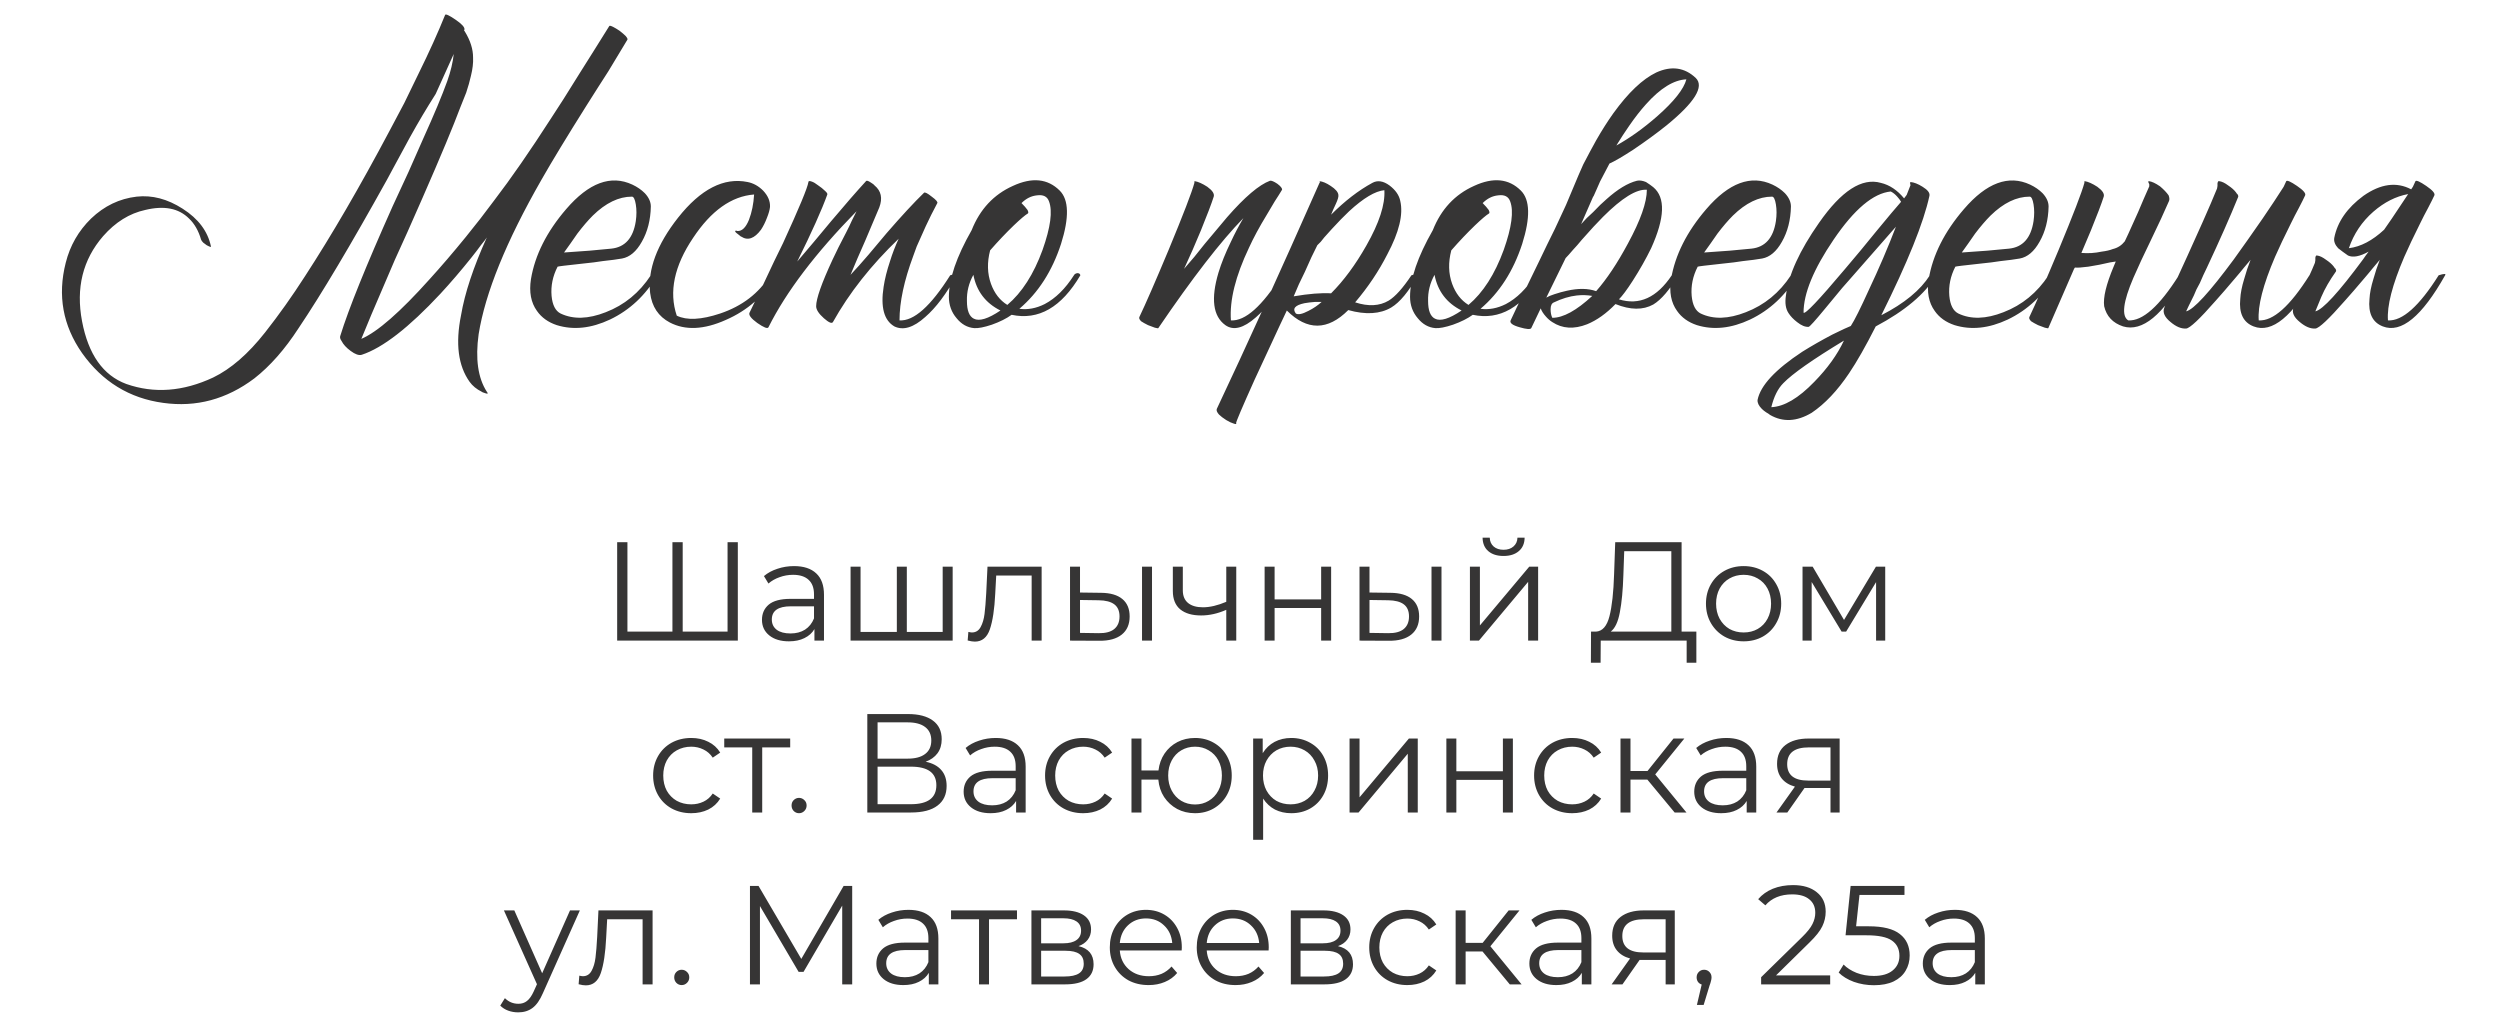
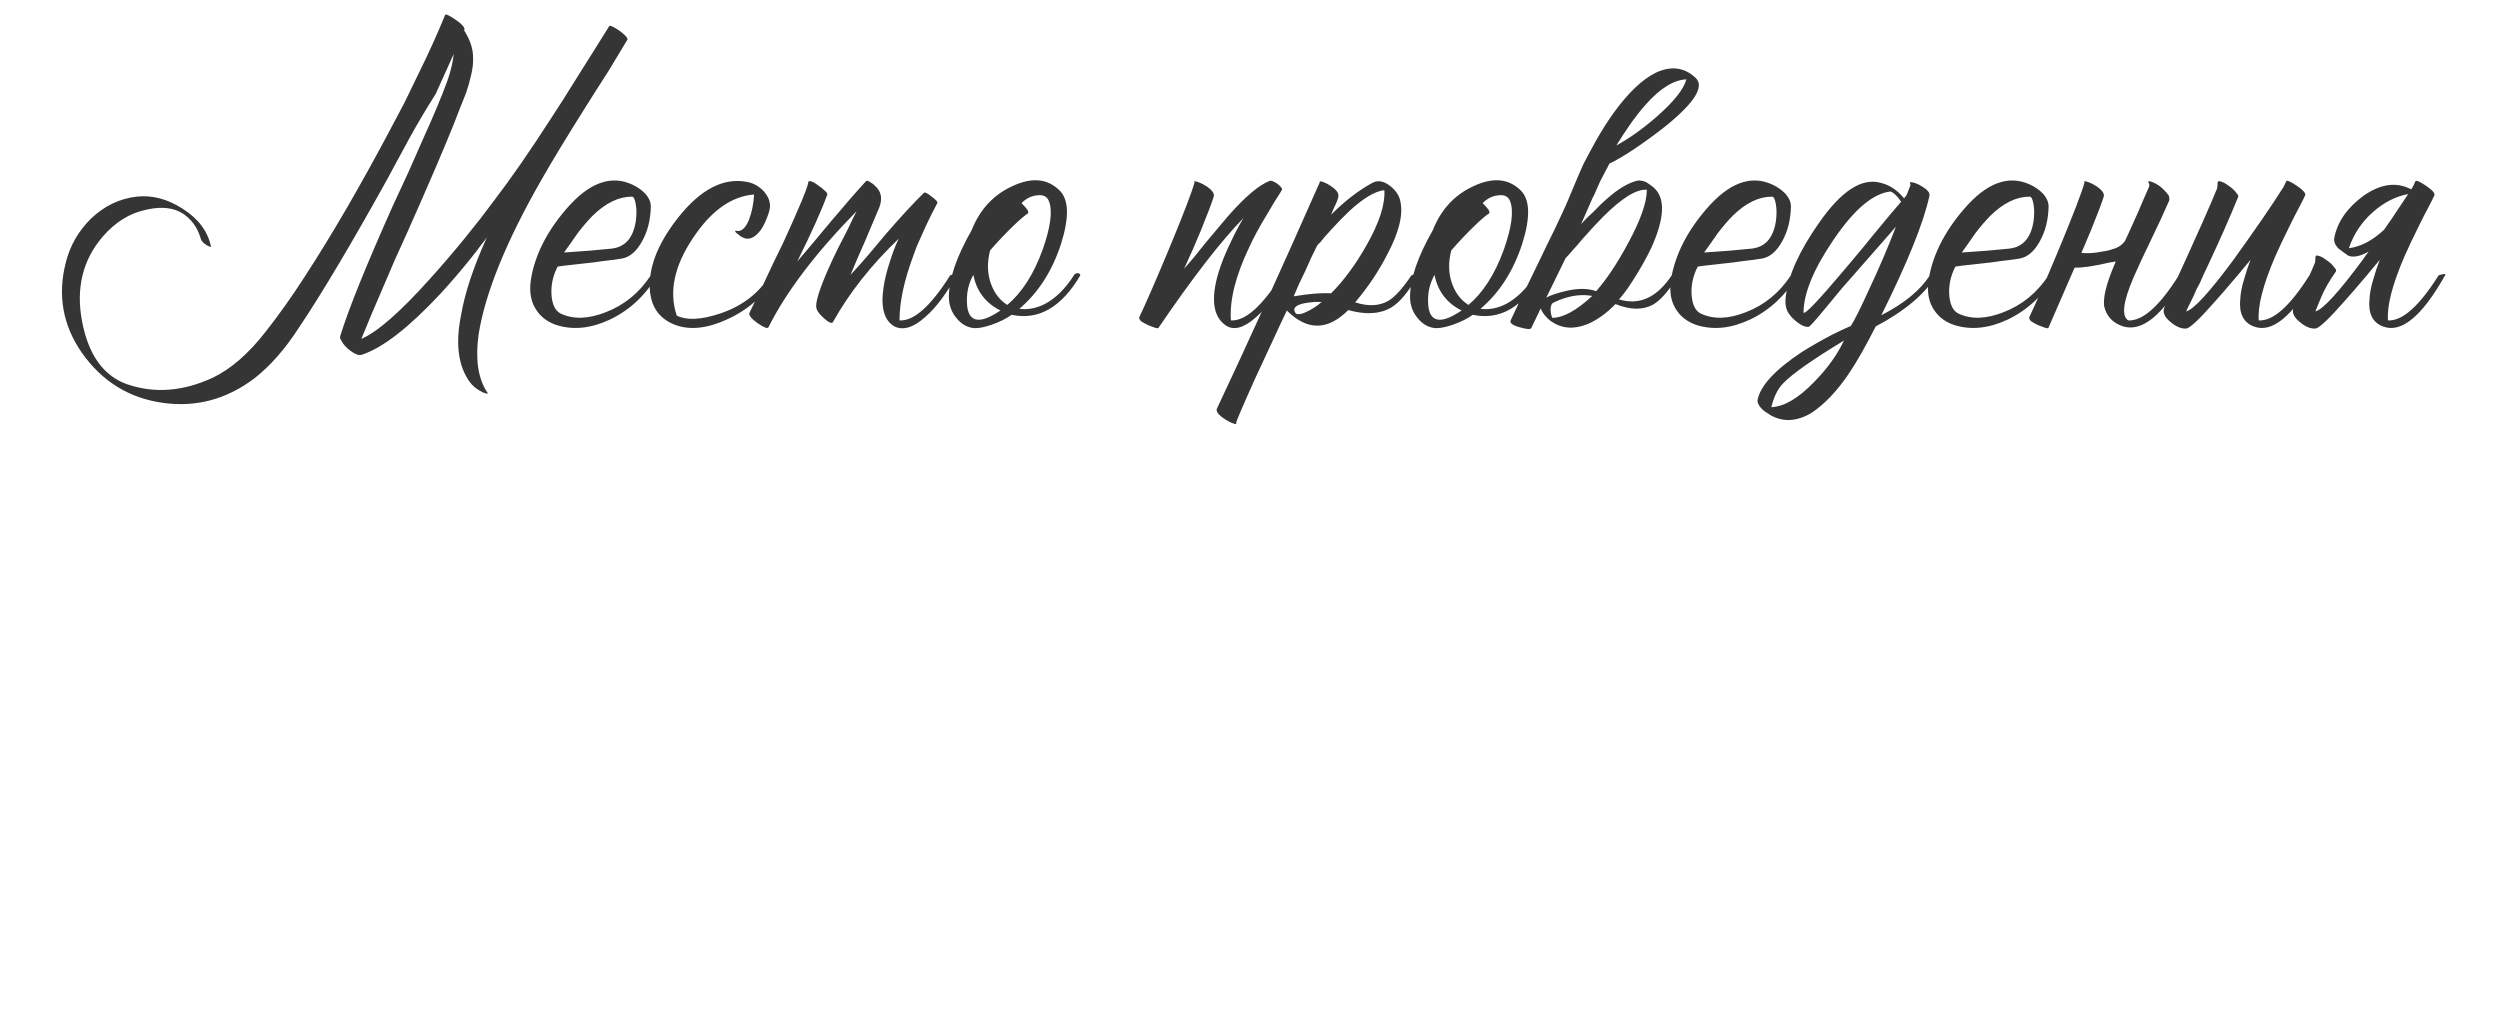
<svg xmlns="http://www.w3.org/2000/svg" width="320" height="131" viewBox="0 0 320 131" fill="none">
  <path d="M59.398 3.885C59.434 3.922 59.471 3.977 59.508 4.05C60.204 5.187 60.553 6.287 60.553 7.35C60.589 8.047 60.498 8.835 60.278 9.715C60.131 10.375 59.929 11.09 59.672 11.86L58.903 13.785L58.133 15.765C56.922 18.808 54.924 23.465 52.138 29.735L50.542 33.255L49.057 36.72C47.958 39.25 47.023 41.468 46.252 43.375C48.306 42.495 51.221 39.947 54.998 35.73C56.464 34.117 58.004 32.32 59.617 30.34C60.901 28.763 62.111 27.205 63.248 25.665C65.411 22.842 67.849 19.322 70.562 15.105C71.442 13.785 72.653 11.878 74.192 9.385L76.062 6.415C76.759 5.278 77.401 4.252 77.987 3.335C78.024 3.262 78.189 3.298 78.483 3.445C78.703 3.555 78.978 3.72 79.308 3.94C79.638 4.197 79.894 4.417 80.078 4.6C80.297 4.857 80.371 5.022 80.297 5.095C79.638 6.195 78.831 7.533 77.877 9.11L76.502 11.255L75.073 13.51C72.579 17.47 70.654 20.642 69.297 23.025C64.787 30.908 62.111 37.49 61.267 42.77C60.828 45.923 61.176 48.38 62.312 50.14C62.496 50.36 62.459 50.433 62.203 50.36L61.873 50.25C61.763 50.213 61.689 50.177 61.653 50.14C60.992 49.81 60.479 49.388 60.112 48.875C58.646 46.822 58.279 43.98 59.013 40.35C59.489 37.527 60.589 34.208 62.312 30.395C62.239 30.505 62.148 30.633 62.038 30.78C61.928 30.927 61.781 31.11 61.597 31.33C61.194 31.88 60.773 32.43 60.333 32.98C59.013 34.63 57.693 36.17 56.373 37.6C52.339 41.927 48.984 44.53 46.307 45.41C45.941 45.52 45.464 45.355 44.877 44.915C44.328 44.512 43.943 44.09 43.722 43.65C43.539 43.393 43.484 43.173 43.557 42.99C44.621 39.543 46.858 34.007 50.267 26.38L52.303 21.98C53.072 20.257 53.696 18.845 54.172 17.745C55.566 14.665 56.593 12.208 57.252 10.375C57.693 9.128 57.968 7.973 58.078 6.91L55.767 12.025C54.667 13.748 53.568 15.6 52.468 17.58L51.038 20.22L50.322 21.54L49.553 22.97C44.932 31.293 41.156 37.637 38.222 42C36.462 44.713 34.574 46.858 32.557 48.435C29.001 51.112 25.114 52.157 20.898 51.57C16.571 50.983 13.106 48.857 10.502 45.19C8.046 41.67 7.349 37.82 8.412 33.64C8.962 31.44 10.044 29.552 11.658 27.975C13.344 26.362 15.287 25.427 17.488 25.17C19.468 24.95 21.429 25.463 23.372 26.71C25.389 27.993 26.599 29.607 27.003 31.55C27.039 31.623 26.966 31.623 26.782 31.55L26.562 31.44L26.453 31.385L26.233 31.22L26.012 31.055C25.866 30.908 25.774 30.78 25.738 30.67C25.407 29.533 24.894 28.635 24.198 27.975C22.878 26.655 21.008 26.288 18.587 26.875C16.571 27.315 14.774 28.433 13.197 30.23C10.594 33.237 9.696 36.867 10.502 41.12C11.309 45.373 13.197 48.05 16.168 49.15C19.724 50.397 23.427 50.122 27.277 48.325C29.551 47.225 31.769 45.3 33.932 42.55C35.693 40.313 37.398 37.912 39.047 35.345C42.458 30.102 46.051 23.923 49.828 16.81L51.752 13.18L53.568 9.44C54.924 6.69 56.061 4.178 56.977 1.905C57.051 1.758 57.491 1.96 58.297 2.51C59.104 3.06 59.489 3.482 59.453 3.775L59.398 3.885ZM71.372 34.135C70.749 35.345 70.492 36.592 70.602 37.875C70.712 39.048 71.097 39.8 71.757 40.13C73.371 40.9 75.296 40.845 77.532 39.965C79.916 39.048 81.841 37.472 83.307 35.235C83.381 35.088 83.527 34.997 83.747 34.96C83.967 34.96 84.096 35.052 84.132 35.235C82.629 37.802 80.612 39.69 78.082 40.9C75.662 42.037 73.389 42.275 71.262 41.615C70.162 41.248 69.319 40.643 68.732 39.8C67.962 38.737 67.706 37.38 67.962 35.73C68.476 32.65 69.979 29.662 72.472 26.765C75.369 23.392 78.192 22.347 80.942 23.63C81.566 23.923 82.097 24.29 82.537 24.73C83.051 25.28 83.307 25.848 83.307 26.435C83.271 28.158 82.886 29.662 82.152 30.945C81.456 32.192 80.612 32.907 79.622 33.09C78.999 33.2 78.174 33.31 77.147 33.42C76.487 33.53 75.607 33.64 74.507 33.75C72.454 33.97 71.409 34.098 71.372 34.135ZM80.887 25.17C79.201 25.17 77.532 25.977 75.882 27.59C75.259 28.213 74.599 28.983 73.902 29.9L73.022 31.165L72.197 32.32C74.544 32.173 76.561 32.008 78.247 31.825C80.007 31.642 81.052 30.468 81.382 28.305C81.492 27.535 81.492 26.82 81.382 26.16C81.272 25.5 81.107 25.17 80.887 25.17ZM86.626 40.405C87.91 41.028 89.761 40.937 92.181 40.13C95.005 39.177 97.131 37.545 98.561 35.235C98.635 35.088 98.781 34.997 99.001 34.96C99.221 34.96 99.35 35.052 99.386 35.235C97.846 37.838 95.683 39.745 92.896 40.955C90.11 42.202 87.726 42.312 85.746 41.285C84.28 40.515 83.436 39.25 83.216 37.49C82.886 34.52 84.078 31.312 86.791 27.865C89.688 24.198 92.658 22.677 95.701 23.3C96.435 23.447 97.095 23.813 97.681 24.4C98.305 25.06 98.598 25.757 98.561 26.49C98.525 26.857 98.396 27.315 98.176 27.865C97.956 28.452 97.7 28.965 97.406 29.405C96.563 30.542 95.72 30.835 94.876 30.285C94.84 30.285 94.785 30.248 94.711 30.175L94.436 29.955C94.18 29.772 94.07 29.643 94.106 29.57C94.143 29.533 94.18 29.515 94.216 29.515L94.381 29.57C94.968 29.607 95.463 29.13 95.866 28.14C96.233 27.187 96.453 26.105 96.526 24.895C93.63 25.115 91.026 26.967 88.716 30.45C86.296 34.043 85.6 37.362 86.626 40.405ZM114.422 31.99C114.605 31.513 114.807 31.037 115.027 30.56C111.507 33.933 108.702 37.49 106.612 41.23C106.465 41.45 106.08 41.285 105.457 40.735C104.797 40.148 104.467 39.635 104.467 39.195C104.467 38.242 105.163 36.262 106.557 33.255C106.997 32.302 107.583 31.128 108.317 29.735L108.702 28.965L109.032 28.25C109.288 27.737 109.49 27.333 109.637 27.04C104.393 32.393 100.635 37.343 98.362 41.89C98.251 42.11 97.775 41.927 96.931 41.34C96.125 40.753 95.795 40.313 95.942 40.02C96.088 39.69 96.345 39.158 96.712 38.425L96.931 37.93L97.207 37.435L97.757 36.28C98.71 34.227 99.535 32.503 100.232 31.11C102.285 26.637 103.367 24.033 103.477 23.3C103.477 23.153 103.623 23.135 103.917 23.245C104.137 23.318 104.412 23.483 104.742 23.74C105.072 23.96 105.347 24.18 105.567 24.4C105.823 24.62 105.933 24.785 105.897 24.895C105.2 26.838 103.917 29.698 102.047 33.475C102.56 32.888 103.275 32.045 104.192 30.945L106.392 28.305C108.152 26.215 109.637 24.51 110.847 23.19C110.92 23.08 111.122 23.135 111.452 23.355C111.562 23.428 111.672 23.502 111.782 23.575L111.892 23.685L111.947 23.74C112.79 24.437 112.992 25.372 112.552 26.545C112.185 27.425 111.58 28.855 110.737 30.835L109.747 33.09C109.38 33.933 109.087 34.63 108.867 35.18C109.527 34.483 110.297 33.622 111.177 32.595L113.487 29.845C115.393 27.645 116.988 25.922 118.272 24.675C118.382 24.565 118.712 24.73 119.262 25.17C119.812 25.573 120.05 25.848 119.977 25.995C119.427 27.022 118.932 28.012 118.492 28.965C118.088 29.845 117.703 30.707 117.337 31.55C117.19 31.953 117.043 32.357 116.897 32.76C115.723 35.913 115.137 38.663 115.137 41.01C116.97 41.12 119.133 39.195 121.627 35.235C122.323 35.015 122.598 35.015 122.452 35.235C121.132 37.618 119.793 39.397 118.437 40.57C116.933 41.927 115.613 42.33 114.477 41.78C113.157 41.01 112.698 39.323 113.102 36.72C113.248 35.73 113.523 34.63 113.927 33.42C114.073 32.943 114.238 32.467 114.422 31.99ZM135.647 24.4C136.821 25.573 136.876 27.847 135.812 31.22C134.676 34.703 132.897 37.472 130.477 39.525C131.541 39.672 132.622 39.47 133.722 38.92C135.116 38.187 136.362 36.958 137.462 35.235C137.536 35.088 137.682 34.997 137.902 34.96C138.122 34.96 138.251 35.052 138.287 35.235C135.867 39.342 132.934 41.028 129.487 40.295C128.827 40.772 127.984 41.193 126.957 41.56C125.967 41.89 125.216 42.037 124.702 42C123.822 41.927 123.071 41.505 122.447 40.735C121.787 39.965 121.457 39.048 121.457 37.985C121.457 35.712 122.429 32.87 124.372 29.46C125.436 26.783 127.196 24.895 129.652 23.795C132.109 22.658 134.107 22.86 135.647 24.4ZM131.577 27.315C131.211 27.535 130.606 28.048 129.762 28.855C128.772 29.808 127.764 30.872 126.737 32.045C126.334 33.585 126.371 35.015 126.847 36.335C127.287 37.545 127.984 38.443 128.937 39.03C130.807 37.453 132.311 35.107 133.447 31.99C134.474 29.093 134.749 27.022 134.272 25.775C134.052 25.152 133.539 24.895 132.732 25.005C131.999 25.078 131.339 25.408 130.752 25.995C131.082 26.325 131.339 26.618 131.522 26.875C131.632 27.095 131.651 27.242 131.577 27.315ZM124.647 40.79C125.344 41.157 126.481 40.808 128.057 39.745C126.151 38.792 124.996 37.27 124.592 35.18C124.006 36.243 123.731 37.362 123.767 38.535C123.767 39.745 124.061 40.497 124.647 40.79ZM163.662 25.005L163.167 25.775C162.763 26.435 162.415 27.022 162.122 27.535C161.205 29.038 160.453 30.432 159.867 31.715C158.143 35.345 157.373 38.443 157.557 41.01C159.39 41.12 161.553 39.195 164.047 35.235C164.743 35.015 165.018 35.015 164.872 35.235C163.515 37.618 162.14 39.415 160.747 40.625C159.17 42.018 157.868 42.348 156.842 41.615C155.265 40.478 154.972 38.242 155.962 34.905C156.328 33.695 156.86 32.375 157.557 30.945C158.033 29.918 158.565 28.91 159.152 27.92C156.255 30.89 152.625 35.583 148.262 42C148.262 42.037 148.115 42.018 147.822 41.945C147.528 41.835 147.235 41.725 146.942 41.615C146.575 41.432 146.282 41.267 146.062 41.12C145.842 40.9 145.768 40.717 145.842 40.57C146.648 38.883 147.895 36.023 149.582 31.99C151.452 27.48 152.552 24.62 152.882 23.41V23.245C152.882 23.208 152.9 23.19 152.937 23.19C153.377 23.263 153.908 23.502 154.532 23.905C155.192 24.382 155.467 24.803 155.357 25.17C155.063 26.087 154.513 27.535 153.707 29.515C153.01 31.202 152.295 32.833 151.562 34.41C151.928 33.97 152.368 33.457 152.882 32.87L154.202 31.22C155.448 29.717 156.402 28.58 157.062 27.81C159.335 25.207 161.168 23.648 162.562 23.135C162.745 23.098 163.057 23.227 163.497 23.52C163.937 23.85 164.138 24.107 164.102 24.29L163.662 25.005ZM179.234 25.72C179.637 27.443 179.087 29.717 177.584 32.54C176.484 34.703 175.109 36.757 173.459 38.7C175.146 39.25 176.576 39.177 177.749 38.48C178.592 37.967 179.564 36.885 180.664 35.235C181.361 35.015 181.636 35.015 181.489 35.235C180.316 37.325 179.179 38.7 178.079 39.36C176.649 40.203 174.816 40.313 172.579 39.69C169.939 42.33 167.317 42.348 164.714 39.745L164.274 40.68L163.779 41.725C163.376 42.605 163.027 43.357 162.734 43.98C161.891 45.813 161.176 47.353 160.589 48.6C158.976 52.193 158.187 54.045 158.224 54.155C158.297 54.302 158.187 54.32 157.894 54.21C157.637 54.137 157.326 53.99 156.959 53.77C156.556 53.513 156.244 53.275 156.024 53.055C155.767 52.762 155.676 52.523 155.749 52.34C159.489 44.42 163.871 34.777 168.894 23.41C168.931 23.373 168.949 23.337 168.949 23.3L168.894 23.19C169.297 23.227 169.774 23.428 170.324 23.795C170.947 24.198 171.277 24.583 171.314 24.95C171.351 25.17 171.241 25.555 170.984 26.105L170.654 26.82L170.379 27.48C172.139 25.72 173.899 24.363 175.659 23.41C176.319 23.043 177.052 23.153 177.859 23.74C178.629 24.327 179.087 24.987 179.234 25.72ZM168.619 31.385C168.142 32.302 167.611 33.438 167.024 34.795L166.254 36.39C165.961 37.05 165.741 37.563 165.594 37.93C167.537 37.6 169.132 37.472 170.379 37.545C171.992 35.932 173.496 33.897 174.889 31.44C176.539 28.543 177.309 26.178 177.199 24.345C176.026 24.455 174.522 25.353 172.689 27.04C172.029 27.663 171.296 28.415 170.489 29.295C170.232 29.588 169.902 29.955 169.499 30.395L169.059 30.945L168.619 31.385ZM165.869 40.13C166.162 40.313 166.694 40.203 167.464 39.8C168.124 39.47 168.692 39.085 169.169 38.645H168.344C167.831 38.682 167.372 38.737 166.969 38.81C165.759 39.067 165.392 39.507 165.869 40.13ZM194.676 24.4C195.849 25.573 195.904 27.847 194.841 31.22C193.704 34.703 191.926 37.472 189.506 39.525C190.569 39.672 191.651 39.47 192.751 38.92C194.144 38.187 195.391 36.958 196.491 35.235C196.564 35.088 196.711 34.997 196.931 34.96C197.151 34.96 197.279 35.052 197.316 35.235C194.896 39.342 191.962 41.028 188.516 40.295C187.856 40.772 187.012 41.193 185.986 41.56C184.996 41.89 184.244 42.037 183.731 42C182.851 41.927 182.099 41.505 181.476 40.735C180.816 39.965 180.486 39.048 180.486 37.985C180.486 35.712 181.457 32.87 183.401 29.46C184.464 26.783 186.224 24.895 188.681 23.795C191.137 22.658 193.136 22.86 194.676 24.4ZM190.606 27.315C190.239 27.535 189.634 28.048 188.791 28.855C187.801 29.808 186.792 30.872 185.766 32.045C185.362 33.585 185.399 35.015 185.876 36.335C186.316 37.545 187.012 38.443 187.966 39.03C189.836 37.453 191.339 35.107 192.476 31.99C193.502 29.093 193.777 27.022 193.301 25.775C193.081 25.152 192.567 24.895 191.761 25.005C191.027 25.078 190.367 25.408 189.781 25.995C190.111 26.325 190.367 26.618 190.551 26.875C190.661 27.095 190.679 27.242 190.606 27.315ZM183.676 40.79C184.372 41.157 185.509 40.808 187.086 39.745C185.179 38.792 184.024 37.27 183.621 35.18C183.034 36.243 182.759 37.362 182.796 38.535C182.796 39.745 183.089 40.497 183.676 40.79ZM203.812 37.875C203.152 37.765 202.492 37.747 201.832 37.82C200.878 37.93 199.907 38.223 198.917 38.7C198.623 38.81 198.477 39.103 198.477 39.58C198.477 40.02 198.55 40.387 198.697 40.68C200.09 40.68 201.795 39.745 203.812 37.875ZM198.367 37.875C198.55 37.802 198.752 37.728 198.972 37.655C199.522 37.472 200.053 37.325 200.567 37.215C202.033 36.885 203.28 36.903 204.307 37.27C205.663 35.73 207.02 33.695 208.377 31.165C209.99 28.195 210.797 25.903 210.797 24.29C209.477 24.18 207.607 25.335 205.187 27.755C204.453 28.488 203.555 29.46 202.492 30.67L201.887 31.385L201.337 31.99C200.933 32.467 200.622 32.815 200.402 33.035L197.927 38.095C198.073 38.022 198.22 37.948 198.367 37.875ZM210.687 13.345C209.99 14.115 209.275 15.032 208.542 16.095C208.028 16.828 207.478 17.672 206.892 18.625C208.615 17.672 210.357 16.425 212.117 14.885C214.28 12.978 215.527 11.402 215.857 10.155C214.243 10.228 212.52 11.292 210.687 13.345ZM203.977 25.115L203.922 25.17C203.262 26.71 202.748 27.883 202.382 28.69L203.097 27.92L203.922 27.15C204.582 26.453 205.15 25.903 205.627 25.5C207.057 24.217 208.358 23.428 209.532 23.135C209.862 23.062 210.247 23.117 210.687 23.3L211.182 23.63L211.622 23.96C213.198 25.28 213.107 27.883 211.347 31.77C210.687 33.127 209.898 34.52 208.982 35.95C208.248 37.087 207.662 37.875 207.222 38.315C209.825 39.122 212.08 38.095 213.987 35.235C214.097 35.052 214.262 34.96 214.482 34.96C214.665 34.96 214.775 35.052 214.812 35.235C213.712 37.105 212.648 38.352 211.622 38.975C210.302 39.708 208.688 39.69 206.782 38.92C205.608 40.13 204.398 40.992 203.152 41.505C201.465 42.165 199.98 42.073 198.697 41.23C198.403 41.047 198.128 40.808 197.872 40.515C197.542 40.148 197.322 39.8 197.212 39.47L196.002 42C195.892 42.183 195.397 42.147 194.517 41.89C193.6 41.633 193.215 41.34 193.362 41.01C193.838 39.983 194.425 38.755 195.122 37.325L196.057 35.4L196.992 33.475C197.725 31.935 198.403 30.542 199.027 29.295C199.43 28.415 199.797 27.627 200.127 26.93L200.457 26.215C201.117 24.638 201.648 23.373 202.052 22.42L202.657 21.045C203.207 19.982 203.757 18.955 204.307 17.965C205.04 16.682 205.773 15.527 206.507 14.5C208.413 11.86 210.247 10.118 212.007 9.275C213.95 8.395 215.637 8.633 217.067 9.99C218.167 11.09 216.92 13.107 213.327 16.04C212.043 17.067 210.613 18.112 209.037 19.175C207.68 20.055 206.672 20.642 206.012 20.935C205.645 21.632 205.242 22.402 204.802 23.245L204.417 24.125L203.977 25.115ZM217.305 34.135C216.682 35.345 216.425 36.592 216.535 37.875C216.645 39.048 217.03 39.8 217.69 40.13C219.303 40.9 221.228 40.845 223.465 39.965C225.848 39.048 227.773 37.472 229.24 35.235C229.313 35.088 229.46 34.997 229.68 34.96C229.9 34.96 230.028 35.052 230.065 35.235C228.562 37.802 226.545 39.69 224.015 40.9C221.595 42.037 219.322 42.275 217.195 41.615C216.095 41.248 215.252 40.643 214.665 39.8C213.895 38.737 213.638 37.38 213.895 35.73C214.408 32.65 215.912 29.662 218.405 26.765C221.302 23.392 224.125 22.347 226.875 23.63C227.498 23.923 228.03 24.29 228.47 24.73C228.983 25.28 229.24 25.848 229.24 26.435C229.203 28.158 228.818 29.662 228.085 30.945C227.388 32.192 226.545 32.907 225.555 33.09C224.932 33.2 224.107 33.31 223.08 33.42C222.42 33.53 221.54 33.64 220.44 33.75C218.387 33.97 217.342 34.098 217.305 34.135ZM226.82 25.17C225.133 25.17 223.465 25.977 221.815 27.59C221.192 28.213 220.532 28.983 219.835 29.9L218.955 31.165L218.13 32.32C220.477 32.173 222.493 32.008 224.18 31.825C225.94 31.642 226.985 30.468 227.315 28.305C227.425 27.535 227.425 26.82 227.315 26.16C227.205 25.5 227.04 25.17 226.82 25.17ZM240.809 40.35C243.742 38.847 245.814 37.142 247.024 35.235C247.097 35.088 247.244 34.997 247.464 34.96C247.684 34.96 247.812 35.052 247.849 35.235C246.419 37.618 243.834 39.8 240.094 41.78C238.811 44.31 237.674 46.308 236.684 47.775C235.181 50.012 233.586 51.698 231.899 52.835C229.992 53.972 228.214 54.063 226.564 53.11L226.344 52.945L226.069 52.78C225.849 52.633 225.666 52.487 225.519 52.34C225.116 51.937 224.932 51.552 224.969 51.185C225.336 49.352 227.242 47.298 230.689 45.025C231.862 44.292 233.146 43.558 234.539 42.825C235.052 42.568 235.547 42.33 236.024 42.11C236.391 41.963 236.684 41.835 236.904 41.725C237.381 40.992 238.151 39.452 239.214 37.105C240.497 34.392 241.652 31.697 242.679 29.02C240.479 31.513 238.517 33.75 236.794 35.73C236.097 36.5 235.456 37.252 234.869 37.985C234.429 38.535 233.989 39.067 233.549 39.58C232.339 41.047 231.661 41.798 231.514 41.835C231.074 41.872 230.579 41.67 230.029 41.23C229.552 40.863 229.186 40.478 228.929 40.075C228.562 39.525 228.452 38.773 228.599 37.82C228.929 35.18 230.341 32.082 232.834 28.525C235.694 24.418 238.334 22.713 240.754 23.41C241.854 23.667 242.844 24.327 243.724 25.39L244.054 24.95L244.549 23.685C244.512 23.612 244.494 23.538 244.494 23.465C244.494 23.355 244.512 23.3 244.549 23.3C244.989 23.337 245.502 23.538 246.089 23.905C246.749 24.308 247.042 24.693 246.969 25.06C246.236 28.47 244.182 33.567 240.809 40.35ZM230.854 40.02C231.037 40.277 232.797 38.425 236.134 34.465C236.684 33.805 237.362 32.998 238.169 32.045L239.159 30.835L240.149 29.625C241.689 27.755 242.752 26.49 243.339 25.83L243.119 25.5L242.844 25.17C242.587 24.877 242.312 24.657 242.019 24.51C239.782 24.73 237.344 26.783 234.704 30.67C232.137 34.447 230.854 37.563 230.854 40.02ZM226.729 52.12C228.379 52.047 230.212 50.965 232.229 48.875C233.916 47.152 235.181 45.392 236.024 43.595C232.027 46.015 229.442 47.83 228.269 49.04C227.572 49.737 227.059 50.763 226.729 52.12ZM250.284 34.135C249.66 35.345 249.404 36.592 249.514 37.875C249.624 39.048 250.009 39.8 250.669 40.13C252.282 40.9 254.207 40.845 256.444 39.965C258.827 39.048 260.752 37.472 262.219 35.235C262.292 35.088 262.439 34.997 262.659 34.96C262.879 34.96 263.007 35.052 263.044 35.235C261.54 37.802 259.524 39.69 256.994 40.9C254.574 42.037 252.3 42.275 250.174 41.615C249.074 41.248 248.23 40.643 247.644 39.8C246.874 38.737 246.617 37.38 246.874 35.73C247.387 32.65 248.89 29.662 251.384 26.765C254.28 23.392 257.104 22.347 259.854 23.63C260.477 23.923 261.009 24.29 261.449 24.73C261.962 25.28 262.219 25.848 262.219 26.435C262.182 28.158 261.797 29.662 261.064 30.945C260.367 32.192 259.524 32.907 258.534 33.09C257.91 33.2 257.085 33.31 256.059 33.42C255.399 33.53 254.519 33.64 253.419 33.75C251.365 33.97 250.32 34.098 250.284 34.135ZM259.799 25.17C258.112 25.17 256.444 25.977 254.794 27.59C254.17 28.213 253.51 28.983 252.814 29.9L251.934 31.165L251.109 32.32C253.455 32.173 255.472 32.008 257.159 31.825C258.919 31.642 259.964 30.468 260.294 28.305C260.404 27.535 260.404 26.82 260.294 26.16C260.184 25.5 260.019 25.17 259.799 25.17ZM271.972 30.89C272.119 30.597 272.266 30.285 272.412 29.955C272.889 28.892 273.311 27.957 273.677 27.15C274.154 26.013 274.631 24.913 275.107 23.85V23.575L274.997 23.355C274.961 23.245 274.979 23.19 275.052 23.19C275.419 23.227 275.896 23.447 276.482 23.85C276.959 24.253 277.326 24.638 277.582 25.005C277.692 25.298 277.711 25.537 277.637 25.72C277.087 27.003 276.281 28.745 275.217 30.945L274.612 32.21L274.062 33.365C273.659 34.245 273.329 34.978 273.072 35.565C271.752 38.645 271.532 40.46 272.412 41.01C274.246 41.12 276.409 39.195 278.902 35.235C279.599 35.015 279.874 35.015 279.727 35.235C276.867 40.332 274.209 42.513 271.752 41.78C270.432 41.34 269.626 40.478 269.332 39.195C269.186 38.095 269.589 36.408 270.542 34.135C270.616 33.952 270.707 33.732 270.817 33.475L270.102 33.585C269.186 33.805 268.251 33.988 267.297 34.135C266.454 34.245 265.886 34.282 265.592 34.245C265.556 34.282 265.519 34.337 265.482 34.41L262.182 42C262.182 42.037 262.036 42.018 261.742 41.945C261.449 41.835 261.156 41.725 260.862 41.615C260.496 41.432 260.202 41.267 259.982 41.12C259.762 40.9 259.689 40.717 259.762 40.57C260.569 38.883 261.816 36.023 263.502 31.99C265.372 27.48 266.472 24.62 266.802 23.41V23.245C266.802 23.208 266.821 23.19 266.857 23.19C267.297 23.263 267.829 23.502 268.452 23.905C269.112 24.382 269.387 24.803 269.277 25.17C268.984 26.087 268.434 27.535 267.627 29.515C267.224 30.468 266.821 31.422 266.417 32.375C267.297 32.448 268.159 32.393 269.002 32.21C269.589 32.137 270.066 32.027 270.432 31.88C271.056 31.733 271.569 31.403 271.972 30.89ZM295.059 25.005C294.876 25.408 294.601 25.958 294.234 26.655L293.739 27.59L293.244 28.58C292.401 30.267 291.722 31.697 291.209 32.87C289.669 36.463 288.972 39.177 289.119 41.01C290.952 41.12 293.116 39.195 295.609 35.235C296.306 35.015 296.581 35.015 296.434 35.235C293.464 40.515 290.806 42.697 288.459 41.78C287.139 41.267 286.571 40.093 286.754 38.26C286.791 37.527 286.956 36.683 287.249 35.73L287.634 34.465L288.074 33.255C287.854 33.512 287.561 33.86 287.194 34.3L286.699 34.905L286.094 35.62C285.104 36.793 284.279 37.747 283.619 38.48C281.566 40.827 280.301 42.018 279.824 42.055C279.201 42.092 278.541 41.817 277.844 41.23C277.074 40.607 276.799 40.002 277.019 39.415C277.312 38.608 278.302 36.39 279.989 32.76C280.832 30.89 281.492 29.423 281.969 28.36C282.702 26.71 283.307 25.298 283.784 24.125L283.839 23.795V23.465C283.876 23.245 283.949 23.153 284.059 23.19C284.389 23.227 284.774 23.41 285.214 23.74C285.654 24.033 285.984 24.327 286.204 24.62L286.314 24.785L286.424 24.895C286.497 25.005 286.516 25.115 286.479 25.225C285.452 27.755 284.114 30.78 282.464 34.3C282.171 34.887 281.877 35.528 281.584 36.225L281.144 37.05L280.814 37.82C280.264 38.92 279.934 39.598 279.824 39.855C280.777 39.635 282.812 37.417 285.929 33.2C287.066 31.623 288.294 29.882 289.614 27.975C290.641 26.472 291.539 25.115 292.309 23.905L292.639 23.19C292.749 23.043 293.207 23.245 294.014 23.795C294.821 24.345 295.169 24.748 295.059 25.005ZM308.63 24.235C308.703 24.125 308.776 24.015 308.85 23.905L309.18 23.19C309.29 23.043 309.748 23.245 310.555 23.795C311.361 24.345 311.71 24.748 311.6 25.005C311.416 25.408 311.141 25.958 310.775 26.655L310.28 27.59L309.785 28.58C308.941 30.267 308.263 31.697 307.75 32.87C306.21 36.463 305.513 39.177 305.66 41.01C307.493 41.12 309.656 39.195 312.15 35.235C312.846 35.015 313.121 35.015 312.975 35.235C310.005 40.515 307.346 42.697 305 41.78C303.68 41.267 303.111 40.093 303.295 38.26C303.331 37.527 303.496 36.683 303.79 35.73L304.175 34.465L304.615 33.255C304.395 33.512 304.101 33.86 303.735 34.3L303.24 34.905L302.635 35.62C301.645 36.793 300.82 37.747 300.16 38.48C298.106 40.827 296.841 42.018 296.365 42.055C295.741 42.092 295.081 41.817 294.385 41.23C293.615 40.607 293.34 40.002 293.56 39.415C293.853 38.608 294.275 37.747 294.825 36.83C295.338 35.877 295.833 34.813 296.31 33.64L296.365 33.31V32.98C296.401 32.76 296.475 32.668 296.585 32.705C296.915 32.742 297.3 32.925 297.74 33.255C298.18 33.548 298.51 33.842 298.73 34.135L298.84 34.3L298.95 34.41C299.023 34.52 299.041 34.63 299.005 34.74C298.198 35.877 297.575 36.958 297.135 37.985C296.731 38.975 296.475 39.598 296.365 39.855C297.318 39.635 299.353 37.417 302.47 33.2C302.69 32.87 302.928 32.54 303.185 32.21C302.048 32.833 301.168 32.998 300.545 32.705C300.068 32.375 299.646 32.063 299.28 31.77C298.876 31.33 298.711 30.89 298.785 30.45C299.188 28.397 300.435 26.6 302.525 25.06C304.725 23.52 306.76 23.245 308.63 24.235ZM305.165 29.405C305.495 28.928 305.825 28.452 306.155 27.975C306.925 26.838 307.621 25.793 308.245 24.84C306.668 25.133 305.183 25.885 303.79 27.095C302.323 28.378 301.278 29.937 300.655 31.77C302.158 31.587 303.661 30.798 305.165 29.405Z" fill="#363535" />
-   <path d="M94.441 69.4V82H78.997V69.4H80.311V80.848H86.071V69.4H87.385V80.848H93.127V69.4H94.441ZM101.637 72.46C102.873 72.46 103.821 72.772 104.481 73.396C105.141 74.008 105.471 74.92 105.471 76.132V82H104.247V80.524C103.959 81.016 103.533 81.4 102.969 81.676C102.417 81.952 101.757 82.09 100.989 82.09C99.933 82.09 99.093 81.838 98.469 81.334C97.844 80.83 97.532 80.164 97.532 79.336C97.532 78.532 97.82 77.884 98.397 77.392C98.984 76.9 99.915 76.654 101.187 76.654H104.193V76.078C104.193 75.262 103.965 74.644 103.509 74.224C103.053 73.792 102.387 73.576 101.511 73.576C100.911 73.576 100.335 73.678 99.782 73.882C99.231 74.074 98.757 74.344 98.361 74.692L97.784 73.738C98.264 73.33 98.841 73.018 99.513 72.802C100.185 72.574 100.893 72.46 101.637 72.46ZM101.187 81.082C101.907 81.082 102.525 80.92 103.041 80.596C103.557 80.26 103.941 79.78 104.193 79.156V77.608H101.223C99.603 77.608 98.793 78.172 98.793 79.3C98.793 79.852 99.002 80.29 99.422 80.614C99.843 80.926 100.431 81.082 101.187 81.082ZM121.941 72.532V82H108.873V72.532H110.151V80.884H114.795V72.532H116.073V80.884H120.663V72.532H121.941ZM133.329 72.532V82H132.051V73.666H127.515L127.389 76.006C127.293 77.974 127.065 79.486 126.705 80.542C126.345 81.598 125.703 82.126 124.779 82.126C124.527 82.126 124.221 82.078 123.861 81.982L123.951 80.884C124.167 80.932 124.317 80.956 124.401 80.956C124.893 80.956 125.265 80.728 125.517 80.272C125.769 79.816 125.937 79.252 126.021 78.58C126.105 77.908 126.177 77.02 126.237 75.916L126.399 72.532H133.329ZM140.941 75.88C142.129 75.892 143.035 76.156 143.659 76.672C144.283 77.188 144.595 77.932 144.595 78.904C144.595 79.912 144.259 80.686 143.587 81.226C142.915 81.766 141.955 82.03 140.707 82.018L136.963 82V72.532H138.241V75.844L140.941 75.88ZM146.179 72.532H147.457V82H146.179V72.532ZM140.635 81.046C141.511 81.058 142.171 80.884 142.615 80.524C143.071 80.152 143.299 79.612 143.299 78.904C143.299 78.208 143.077 77.692 142.633 77.356C142.189 77.02 141.523 76.846 140.635 76.834L138.241 76.798V81.01L140.635 81.046ZM158.241 72.532V82H156.963V78.058C155.871 78.538 154.797 78.778 153.741 78.778C152.601 78.778 151.713 78.52 151.077 78.004C150.441 77.476 150.123 76.69 150.123 75.646V72.532H151.401V75.574C151.401 76.282 151.629 76.822 152.085 77.194C152.541 77.554 153.171 77.734 153.975 77.734C154.863 77.734 155.859 77.5 156.963 77.032V72.532H158.241ZM161.871 72.532H163.149V76.726H169.107V72.532H170.385V82H169.107V77.824H163.149V82H161.871V72.532ZM177.995 75.88C179.183 75.892 180.089 76.156 180.713 76.672C181.337 77.188 181.649 77.932 181.649 78.904C181.649 79.912 181.313 80.686 180.641 81.226C179.969 81.766 179.009 82.03 177.761 82.018L174.017 82V72.532H175.295V75.844L177.995 75.88ZM183.233 72.532H184.511V82H183.233V72.532ZM177.689 81.046C178.565 81.058 179.225 80.884 179.669 80.524C180.125 80.152 180.353 79.612 180.353 78.904C180.353 78.208 180.131 77.692 179.687 77.356C179.243 77.02 178.577 76.846 177.689 76.834L175.295 76.798V81.01L177.689 81.046ZM188.15 72.532H189.428V80.056L195.746 72.532H196.88V82H195.602V74.476L189.302 82H188.15V72.532ZM192.452 71.164C191.636 71.164 190.988 70.96 190.508 70.552C190.028 70.144 189.782 69.568 189.77 68.824H190.688C190.7 69.292 190.868 69.67 191.192 69.958C191.516 70.234 191.936 70.372 192.452 70.372C192.968 70.372 193.388 70.234 193.712 69.958C194.048 69.67 194.222 69.292 194.234 68.824H195.152C195.14 69.568 194.888 70.144 194.396 70.552C193.916 70.96 193.268 71.164 192.452 71.164ZM217.134 80.848V84.826H215.892V82H204.894L204.876 84.826H203.634L203.652 80.848H204.282C205.11 80.8 205.686 80.146 206.01 78.886C206.334 77.614 206.532 75.814 206.604 73.486L206.748 69.4H215.244V80.848H217.134ZM207.792 73.612C207.732 75.532 207.582 77.116 207.342 78.364C207.114 79.6 206.724 80.428 206.172 80.848H213.93V70.552H207.9L207.792 73.612ZM223.187 82.09C222.275 82.09 221.453 81.886 220.721 81.478C219.989 81.058 219.413 80.482 218.993 79.75C218.573 79.018 218.363 78.19 218.363 77.266C218.363 76.342 218.573 75.514 218.993 74.782C219.413 74.05 219.989 73.48 220.721 73.072C221.453 72.664 222.275 72.46 223.187 72.46C224.099 72.46 224.921 72.664 225.653 73.072C226.385 73.48 226.955 74.05 227.363 74.782C227.783 75.514 227.993 76.342 227.993 77.266C227.993 78.19 227.783 79.018 227.363 79.75C226.955 80.482 226.385 81.058 225.653 81.478C224.921 81.886 224.099 82.09 223.187 82.09ZM223.187 80.956C223.859 80.956 224.459 80.806 224.987 80.506C225.527 80.194 225.947 79.756 226.247 79.192C226.547 78.628 226.697 77.986 226.697 77.266C226.697 76.546 226.547 75.904 226.247 75.34C225.947 74.776 225.527 74.344 224.987 74.044C224.459 73.732 223.859 73.576 223.187 73.576C222.515 73.576 221.909 73.732 221.369 74.044C220.841 74.344 220.421 74.776 220.109 75.34C219.809 75.904 219.659 76.546 219.659 77.266C219.659 77.986 219.809 78.628 220.109 79.192C220.421 79.756 220.841 80.194 221.369 80.506C221.909 80.806 222.515 80.956 223.187 80.956ZM241.308 72.532V82H240.138V74.512L236.304 80.848H235.728L231.894 74.494V82H230.724V72.532H232.02L236.034 79.354L240.12 72.532H241.308ZM88.478 104.09C87.542 104.09 86.702 103.886 85.958 103.478C85.226 103.07 84.65 102.5 84.23 101.768C83.81 101.024 83.6 100.19 83.6 99.266C83.6 98.342 83.81 97.514 84.23 96.782C84.65 96.05 85.226 95.48 85.958 95.072C86.702 94.664 87.542 94.46 88.478 94.46C89.294 94.46 90.02 94.622 90.656 94.946C91.304 95.258 91.814 95.72 92.186 96.332L91.232 96.98C90.92 96.512 90.524 96.164 90.044 95.936C89.564 95.696 89.042 95.576 88.478 95.576C87.794 95.576 87.176 95.732 86.624 96.044C86.084 96.344 85.658 96.776 85.346 97.34C85.046 97.904 84.896 98.546 84.896 99.266C84.896 99.998 85.046 100.646 85.346 101.21C85.658 101.762 86.084 102.194 86.624 102.506C87.176 102.806 87.794 102.956 88.478 102.956C89.042 102.956 89.564 102.842 90.044 102.614C90.524 102.386 90.92 102.038 91.232 101.57L92.186 102.218C91.814 102.83 91.304 103.298 90.656 103.622C90.008 103.934 89.282 104.09 88.478 104.09ZM101.145 95.666H97.563V104H96.285V95.666H92.703V94.532H101.145V95.666ZM102.274 104.09C102.01 104.09 101.782 103.994 101.59 103.802C101.41 103.61 101.32 103.376 101.32 103.1C101.32 102.824 101.41 102.596 101.59 102.416C101.782 102.224 102.01 102.128 102.274 102.128C102.538 102.128 102.766 102.224 102.958 102.416C103.15 102.596 103.246 102.824 103.246 103.1C103.246 103.376 103.15 103.61 102.958 103.802C102.766 103.994 102.538 104.09 102.274 104.09ZM118.486 97.502C119.362 97.682 120.028 98.036 120.484 98.564C120.94 99.08 121.168 99.758 121.168 100.598C121.168 101.69 120.778 102.53 119.998 103.118C119.23 103.706 118.096 104 116.596 104H111.016V91.4H116.254C117.598 91.4 118.648 91.676 119.404 92.228C120.16 92.78 120.538 93.578 120.538 94.622C120.538 95.33 120.358 95.93 119.998 96.422C119.638 96.902 119.134 97.262 118.486 97.502ZM112.33 97.106H116.182C117.154 97.106 117.898 96.908 118.414 96.512C118.942 96.116 119.206 95.54 119.206 94.784C119.206 94.028 118.942 93.452 118.414 93.056C117.898 92.66 117.154 92.462 116.182 92.462H112.33V97.106ZM116.596 102.938C118.768 102.938 119.854 102.128 119.854 100.508C119.854 98.924 118.768 98.132 116.596 98.132H112.33V102.938H116.596ZM127.45 94.46C128.686 94.46 129.634 94.772 130.294 95.396C130.954 96.008 131.284 96.92 131.284 98.132V104H130.06V102.524C129.772 103.016 129.346 103.4 128.782 103.676C128.23 103.952 127.57 104.09 126.802 104.09C125.746 104.09 124.906 103.838 124.282 103.334C123.658 102.83 123.346 102.164 123.346 101.336C123.346 100.532 123.634 99.884 124.21 99.392C124.798 98.9 125.728 98.654 127 98.654H130.006V98.078C130.006 97.262 129.778 96.644 129.322 96.224C128.866 95.792 128.2 95.576 127.324 95.576C126.724 95.576 126.148 95.678 125.596 95.882C125.044 96.074 124.57 96.344 124.174 96.692L123.598 95.738C124.078 95.33 124.654 95.018 125.326 94.802C125.998 94.574 126.706 94.46 127.45 94.46ZM127 103.082C127.72 103.082 128.338 102.92 128.854 102.596C129.37 102.26 129.754 101.78 130.006 101.156V99.608H127.036C125.416 99.608 124.606 100.172 124.606 101.3C124.606 101.852 124.816 102.29 125.236 102.614C125.656 102.926 126.244 103.082 127 103.082ZM138.646 104.09C137.71 104.09 136.87 103.886 136.126 103.478C135.394 103.07 134.818 102.5 134.398 101.768C133.978 101.024 133.768 100.19 133.768 99.266C133.768 98.342 133.978 97.514 134.398 96.782C134.818 96.05 135.394 95.48 136.126 95.072C136.87 94.664 137.71 94.46 138.646 94.46C139.462 94.46 140.188 94.622 140.824 94.946C141.472 95.258 141.982 95.72 142.354 96.332L141.4 96.98C141.088 96.512 140.692 96.164 140.212 95.936C139.732 95.696 139.21 95.576 138.646 95.576C137.962 95.576 137.344 95.732 136.792 96.044C136.252 96.344 135.826 96.776 135.514 97.34C135.214 97.904 135.064 98.546 135.064 99.266C135.064 99.998 135.214 100.646 135.514 101.21C135.826 101.762 136.252 102.194 136.792 102.506C137.344 102.806 137.962 102.956 138.646 102.956C139.21 102.956 139.732 102.842 140.212 102.614C140.692 102.386 141.088 102.038 141.4 101.57L142.354 102.218C141.982 102.83 141.472 103.298 140.824 103.622C140.176 103.934 139.45 104.09 138.646 104.09ZM152.965 94.46C153.853 94.46 154.651 94.664 155.359 95.072C156.079 95.48 156.643 96.05 157.051 96.782C157.459 97.514 157.663 98.342 157.663 99.266C157.663 100.19 157.459 101.018 157.051 101.75C156.643 102.482 156.079 103.058 155.359 103.478C154.651 103.886 153.853 104.09 152.965 104.09C152.125 104.09 151.363 103.91 150.679 103.55C149.995 103.178 149.437 102.668 149.005 102.02C148.585 101.372 148.339 100.628 148.267 99.788H146.107V104H144.829V94.532H146.107V98.618H148.285C148.381 97.802 148.639 97.082 149.059 96.458C149.491 95.822 150.043 95.33 150.715 94.982C151.387 94.634 152.137 94.46 152.965 94.46ZM152.965 102.974C153.613 102.974 154.195 102.818 154.711 102.506C155.239 102.194 155.653 101.756 155.953 101.192C156.253 100.628 156.403 99.986 156.403 99.266C156.403 98.546 156.253 97.904 155.953 97.34C155.653 96.776 155.239 96.344 154.711 96.044C154.195 95.732 153.613 95.576 152.965 95.576C152.317 95.576 151.729 95.732 151.201 96.044C150.685 96.344 150.277 96.776 149.977 97.34C149.677 97.904 149.527 98.546 149.527 99.266C149.527 99.986 149.677 100.628 149.977 101.192C150.277 101.756 150.685 102.194 151.201 102.506C151.729 102.818 152.317 102.974 152.965 102.974ZM165.281 94.46C166.169 94.46 166.973 94.664 167.693 95.072C168.413 95.468 168.977 96.032 169.385 96.764C169.793 97.496 169.997 98.33 169.997 99.266C169.997 100.214 169.793 101.054 169.385 101.786C168.977 102.518 168.413 103.088 167.693 103.496C166.985 103.892 166.181 104.09 165.281 104.09C164.513 104.09 163.817 103.934 163.193 103.622C162.581 103.298 162.077 102.83 161.681 102.218V107.492H160.403V94.532H161.627V96.404C162.011 95.78 162.515 95.3 163.139 94.964C163.775 94.628 164.489 94.46 165.281 94.46ZM165.191 102.956C165.851 102.956 166.451 102.806 166.991 102.506C167.531 102.194 167.951 101.756 168.251 101.192C168.563 100.628 168.719 99.986 168.719 99.266C168.719 98.546 168.563 97.91 168.251 97.358C167.951 96.794 167.531 96.356 166.991 96.044C166.451 95.732 165.851 95.576 165.191 95.576C164.519 95.576 163.913 95.732 163.373 96.044C162.845 96.356 162.425 96.794 162.113 97.358C161.813 97.91 161.663 98.546 161.663 99.266C161.663 99.986 161.813 100.628 162.113 101.192C162.425 101.756 162.845 102.194 163.373 102.506C163.913 102.806 164.519 102.956 165.191 102.956ZM172.743 94.532H174.021V102.056L180.339 94.532H181.473V104H180.195V96.476L173.895 104H172.743V94.532ZM185.135 94.532H186.413V98.726H192.371V94.532H193.649V104H192.371V99.824H186.413V104H185.135V94.532ZM201.242 104.09C200.306 104.09 199.466 103.886 198.722 103.478C197.99 103.07 197.414 102.5 196.994 101.768C196.574 101.024 196.364 100.19 196.364 99.266C196.364 98.342 196.574 97.514 196.994 96.782C197.414 96.05 197.99 95.48 198.722 95.072C199.466 94.664 200.306 94.46 201.242 94.46C202.058 94.46 202.784 94.622 203.42 94.946C204.068 95.258 204.578 95.72 204.95 96.332L203.996 96.98C203.684 96.512 203.288 96.164 202.808 95.936C202.328 95.696 201.806 95.576 201.242 95.576C200.558 95.576 199.94 95.732 199.388 96.044C198.848 96.344 198.422 96.776 198.11 97.34C197.81 97.904 197.66 98.546 197.66 99.266C197.66 99.998 197.81 100.646 198.11 101.21C198.422 101.762 198.848 102.194 199.388 102.506C199.94 102.806 200.558 102.956 201.242 102.956C201.806 102.956 202.328 102.842 202.808 102.614C203.288 102.386 203.684 102.038 203.996 101.57L204.95 102.218C204.578 102.83 204.068 103.298 203.42 103.622C202.772 103.934 202.046 104.09 201.242 104.09ZM210.862 99.788H208.702V104H207.424V94.532H208.702V98.69H210.88L214.21 94.532H215.596L211.87 99.122L215.866 104H214.354L210.862 99.788ZM220.966 94.46C222.202 94.46 223.15 94.772 223.81 95.396C224.47 96.008 224.8 96.92 224.8 98.132V104H223.576V102.524C223.288 103.016 222.862 103.4 222.298 103.676C221.746 103.952 221.086 104.09 220.318 104.09C219.262 104.09 218.422 103.838 217.798 103.334C217.174 102.83 216.862 102.164 216.862 101.336C216.862 100.532 217.15 99.884 217.726 99.392C218.314 98.9 219.244 98.654 220.516 98.654H223.522V98.078C223.522 97.262 223.294 96.644 222.838 96.224C222.382 95.792 221.716 95.576 220.84 95.576C220.24 95.576 219.664 95.678 219.112 95.882C218.56 96.074 218.086 96.344 217.69 96.692L217.114 95.738C217.594 95.33 218.17 95.018 218.842 94.802C219.514 94.574 220.222 94.46 220.966 94.46ZM220.516 103.082C221.236 103.082 221.854 102.92 222.37 102.596C222.886 102.26 223.27 101.78 223.522 101.156V99.608H220.552C218.932 99.608 218.122 100.172 218.122 101.3C218.122 101.852 218.332 102.29 218.752 102.614C219.172 102.926 219.76 103.082 220.516 103.082ZM235.474 94.532V104H234.304V100.868H231.334H230.974L228.778 104H227.392L229.75 100.688C229.018 100.484 228.454 100.136 228.058 99.644C227.662 99.152 227.464 98.528 227.464 97.772C227.464 96.716 227.824 95.912 228.544 95.36C229.264 94.808 230.248 94.532 231.496 94.532H235.474ZM228.76 97.808C228.76 99.212 229.654 99.914 231.442 99.914H234.304V95.666H231.532C229.684 95.666 228.76 96.38 228.76 97.808ZM74.221 116.532L69.487 127.134C69.103 128.022 68.659 128.652 68.155 129.024C67.651 129.396 67.045 129.582 66.337 129.582C65.881 129.582 65.455 129.51 65.059 129.366C64.663 129.222 64.321 129.006 64.033 128.718L64.627 127.764C65.107 128.244 65.683 128.484 66.355 128.484C66.787 128.484 67.153 128.364 67.453 128.124C67.765 127.884 68.053 127.476 68.317 126.9L68.731 125.982L64.501 116.532H65.833L69.397 124.578L72.961 116.532H74.221ZM83.531 116.532V126H82.253V117.666H77.717L77.591 120.006C77.495 121.974 77.267 123.486 76.907 124.542C76.547 125.598 75.905 126.126 74.981 126.126C74.729 126.126 74.423 126.078 74.063 125.982L74.153 124.884C74.369 124.932 74.519 124.956 74.603 124.956C75.095 124.956 75.467 124.728 75.719 124.272C75.971 123.816 76.139 123.252 76.223 122.58C76.307 121.908 76.379 121.02 76.439 119.916L76.601 116.532H83.531ZM87.254 126.09C86.99 126.09 86.762 125.994 86.57 125.802C86.39 125.61 86.3 125.376 86.3 125.1C86.3 124.824 86.39 124.596 86.57 124.416C86.762 124.224 86.99 124.128 87.254 124.128C87.518 124.128 87.746 124.224 87.938 124.416C88.13 124.596 88.226 124.824 88.226 125.1C88.226 125.376 88.13 125.61 87.938 125.802C87.746 125.994 87.518 126.09 87.254 126.09ZM109.081 113.4V126H107.803V115.92L102.853 124.398H102.223L97.273 115.974V126H95.995V113.4H97.093L102.565 122.742L107.983 113.4H109.081ZM116.279 116.46C117.515 116.46 118.463 116.772 119.123 117.396C119.783 118.008 120.113 118.92 120.113 120.132V126H118.889V124.524C118.601 125.016 118.175 125.4 117.611 125.676C117.059 125.952 116.399 126.09 115.631 126.09C114.575 126.09 113.735 125.838 113.111 125.334C112.487 124.83 112.175 124.164 112.175 123.336C112.175 122.532 112.463 121.884 113.039 121.392C113.627 120.9 114.557 120.654 115.829 120.654H118.835V120.078C118.835 119.262 118.607 118.644 118.151 118.224C117.695 117.792 117.029 117.576 116.153 117.576C115.553 117.576 114.977 117.678 114.425 117.882C113.873 118.074 113.399 118.344 113.003 118.692L112.427 117.738C112.907 117.33 113.483 117.018 114.155 116.802C114.827 116.574 115.535 116.46 116.279 116.46ZM115.829 125.082C116.549 125.082 117.167 124.92 117.683 124.596C118.199 124.26 118.583 123.78 118.835 123.156V121.608H115.865C114.245 121.608 113.435 122.172 113.435 123.3C113.435 123.852 113.645 124.29 114.065 124.614C114.485 124.926 115.073 125.082 115.829 125.082ZM130.175 117.666H126.593V126H125.315V117.666H121.733V116.532H130.175V117.666ZM138.053 121.104C139.337 121.404 139.979 122.178 139.979 123.426C139.979 124.254 139.673 124.89 139.061 125.334C138.449 125.778 137.537 126 136.325 126H132.023V116.532H136.199C137.279 116.532 138.125 116.742 138.737 117.162C139.349 117.582 139.655 118.182 139.655 118.962C139.655 119.478 139.511 119.922 139.223 120.294C138.947 120.654 138.557 120.924 138.053 121.104ZM133.265 120.744H136.109C136.841 120.744 137.399 120.606 137.783 120.33C138.179 120.054 138.377 119.652 138.377 119.124C138.377 118.596 138.179 118.2 137.783 117.936C137.399 117.672 136.841 117.54 136.109 117.54H133.265V120.744ZM136.271 124.992C137.087 124.992 137.699 124.86 138.107 124.596C138.515 124.332 138.719 123.918 138.719 123.354C138.719 122.79 138.533 122.376 138.161 122.112C137.789 121.836 137.201 121.698 136.397 121.698H133.265V124.992H136.271ZM151.254 121.662H143.334C143.406 122.646 143.784 123.444 144.468 124.056C145.152 124.656 146.016 124.956 147.06 124.956C147.648 124.956 148.188 124.854 148.68 124.65C149.172 124.434 149.598 124.122 149.958 123.714L150.678 124.542C150.258 125.046 149.73 125.43 149.094 125.694C148.47 125.958 147.78 126.09 147.024 126.09C146.052 126.09 145.188 125.886 144.432 125.478C143.688 125.058 143.106 124.482 142.686 123.75C142.266 123.018 142.056 122.19 142.056 121.266C142.056 120.342 142.254 119.514 142.65 118.782C143.058 118.05 143.61 117.48 144.306 117.072C145.014 116.664 145.806 116.46 146.682 116.46C147.558 116.46 148.344 116.664 149.04 117.072C149.736 117.48 150.282 118.05 150.678 118.782C151.074 119.502 151.272 120.33 151.272 121.266L151.254 121.662ZM146.682 117.558C145.77 117.558 145.002 117.852 144.378 118.44C143.766 119.016 143.418 119.772 143.334 120.708H150.048C149.964 119.772 149.61 119.016 148.986 118.44C148.374 117.852 147.606 117.558 146.682 117.558ZM162.381 121.662H154.461C154.533 122.646 154.911 123.444 155.595 124.056C156.279 124.656 157.143 124.956 158.187 124.956C158.775 124.956 159.315 124.854 159.807 124.65C160.299 124.434 160.725 124.122 161.085 123.714L161.805 124.542C161.385 125.046 160.857 125.43 160.221 125.694C159.597 125.958 158.907 126.09 158.151 126.09C157.179 126.09 156.315 125.886 155.559 125.478C154.815 125.058 154.233 124.482 153.813 123.75C153.393 123.018 153.183 122.19 153.183 121.266C153.183 120.342 153.381 119.514 153.777 118.782C154.185 118.05 154.737 117.48 155.433 117.072C156.141 116.664 156.933 116.46 157.809 116.46C158.685 116.46 159.471 116.664 160.167 117.072C160.863 117.48 161.409 118.05 161.805 118.782C162.201 119.502 162.399 120.33 162.399 121.266L162.381 121.662ZM157.809 117.558C156.897 117.558 156.129 117.852 155.505 118.44C154.893 119.016 154.545 119.772 154.461 120.708H161.175C161.091 119.772 160.737 119.016 160.113 118.44C159.501 117.852 158.733 117.558 157.809 117.558ZM171.258 121.104C172.542 121.404 173.184 122.178 173.184 123.426C173.184 124.254 172.878 124.89 172.266 125.334C171.654 125.778 170.742 126 169.53 126H165.228V116.532H169.404C170.484 116.532 171.33 116.742 171.942 117.162C172.554 117.582 172.86 118.182 172.86 118.962C172.86 119.478 172.716 119.922 172.428 120.294C172.152 120.654 171.762 120.924 171.258 121.104ZM166.47 120.744H169.314C170.046 120.744 170.604 120.606 170.988 120.33C171.384 120.054 171.582 119.652 171.582 119.124C171.582 118.596 171.384 118.2 170.988 117.936C170.604 117.672 170.046 117.54 169.314 117.54H166.47V120.744ZM169.476 124.992C170.292 124.992 170.904 124.86 171.312 124.596C171.72 124.332 171.924 123.918 171.924 123.354C171.924 122.79 171.738 122.376 171.366 122.112C170.994 121.836 170.406 121.698 169.602 121.698H166.47V124.992H169.476ZM180.139 126.09C179.203 126.09 178.363 125.886 177.619 125.478C176.887 125.07 176.311 124.5 175.891 123.768C175.471 123.024 175.261 122.19 175.261 121.266C175.261 120.342 175.471 119.514 175.891 118.782C176.311 118.05 176.887 117.48 177.619 117.072C178.363 116.664 179.203 116.46 180.139 116.46C180.955 116.46 181.681 116.622 182.317 116.946C182.965 117.258 183.475 117.72 183.847 118.332L182.893 118.98C182.581 118.512 182.185 118.164 181.705 117.936C181.225 117.696 180.703 117.576 180.139 117.576C179.455 117.576 178.837 117.732 178.285 118.044C177.745 118.344 177.319 118.776 177.007 119.34C176.707 119.904 176.557 120.546 176.557 121.266C176.557 121.998 176.707 122.646 177.007 123.21C177.319 123.762 177.745 124.194 178.285 124.506C178.837 124.806 179.455 124.956 180.139 124.956C180.703 124.956 181.225 124.842 181.705 124.614C182.185 124.386 182.581 124.038 182.893 123.57L183.847 124.218C183.475 124.83 182.965 125.298 182.317 125.622C181.669 125.934 180.943 126.09 180.139 126.09ZM189.76 121.788H187.6V126H186.322V116.532H187.6V120.69H189.778L193.108 116.532H194.494L190.768 121.122L194.764 126H193.252L189.76 121.788ZM199.863 116.46C201.099 116.46 202.047 116.772 202.707 117.396C203.367 118.008 203.697 118.92 203.697 120.132V126H202.473V124.524C202.185 125.016 201.759 125.4 201.195 125.676C200.643 125.952 199.983 126.09 199.215 126.09C198.159 126.09 197.319 125.838 196.695 125.334C196.071 124.83 195.759 124.164 195.759 123.336C195.759 122.532 196.047 121.884 196.623 121.392C197.211 120.9 198.141 120.654 199.413 120.654H202.419V120.078C202.419 119.262 202.191 118.644 201.735 118.224C201.279 117.792 200.613 117.576 199.737 117.576C199.137 117.576 198.561 117.678 198.009 117.882C197.457 118.074 196.983 118.344 196.587 118.692L196.011 117.738C196.491 117.33 197.067 117.018 197.739 116.802C198.411 116.574 199.119 116.46 199.863 116.46ZM199.413 125.082C200.133 125.082 200.751 124.92 201.267 124.596C201.783 124.26 202.167 123.78 202.419 123.156V121.608H199.449C197.829 121.608 197.019 122.172 197.019 123.3C197.019 123.852 197.229 124.29 197.649 124.614C198.069 124.926 198.657 125.082 199.413 125.082ZM214.371 116.532V126H213.201V122.868H210.231H209.871L207.675 126H206.289L208.647 122.688C207.915 122.484 207.351 122.136 206.955 121.644C206.559 121.152 206.361 120.528 206.361 119.772C206.361 118.716 206.721 117.912 207.441 117.36C208.161 116.808 209.145 116.532 210.393 116.532H214.371ZM207.657 119.808C207.657 121.212 208.551 121.914 210.339 121.914H213.201V117.666H210.429C208.581 117.666 207.657 118.38 207.657 119.808ZM218.123 124.128C218.399 124.128 218.627 124.224 218.807 124.416C218.987 124.596 219.077 124.824 219.077 125.1C219.077 125.244 219.053 125.4 219.005 125.568C218.969 125.736 218.909 125.928 218.825 126.144L218.069 128.628H217.205L217.817 126.018C217.625 125.958 217.469 125.85 217.349 125.694C217.229 125.526 217.169 125.328 217.169 125.1C217.169 124.824 217.259 124.596 217.439 124.416C217.619 124.224 217.847 124.128 218.123 124.128ZM234.263 124.848V126H225.425V125.082L230.663 119.952C231.323 119.304 231.767 118.746 231.995 118.278C232.235 117.798 232.355 117.318 232.355 116.838C232.355 116.094 232.097 115.518 231.581 115.11C231.077 114.69 230.351 114.48 229.403 114.48C227.927 114.48 226.781 114.948 225.965 115.884L225.047 115.092C225.539 114.516 226.163 114.072 226.919 113.76C227.687 113.448 228.551 113.292 229.511 113.292C230.795 113.292 231.809 113.598 232.553 114.21C233.309 114.81 233.687 115.638 233.687 116.694C233.687 117.342 233.543 117.966 233.255 118.566C232.967 119.166 232.421 119.856 231.617 120.636L227.333 124.848H234.263ZM239.201 118.566C241.025 118.566 242.351 118.896 243.179 119.556C244.019 120.204 244.439 121.116 244.439 122.292C244.439 123.024 244.265 123.678 243.917 124.254C243.581 124.83 243.071 125.286 242.387 125.622C241.703 125.946 240.863 126.108 239.867 126.108C238.967 126.108 238.109 125.964 237.293 125.676C236.489 125.376 235.841 124.98 235.349 124.488L235.979 123.462C236.399 123.894 236.951 124.248 237.635 124.524C238.319 124.788 239.057 124.92 239.849 124.92C240.893 124.92 241.697 124.686 242.261 124.218C242.837 123.75 243.125 123.126 243.125 122.346C243.125 121.482 242.801 120.828 242.153 120.384C241.517 119.94 240.437 119.718 238.913 119.718H236.231L236.879 113.4H243.773V114.552H238.013L237.581 118.566H239.201ZM250.224 116.46C251.46 116.46 252.408 116.772 253.068 117.396C253.728 118.008 254.058 118.92 254.058 120.132V126H252.834V124.524C252.546 125.016 252.12 125.4 251.556 125.676C251.004 125.952 250.344 126.09 249.576 126.09C248.52 126.09 247.68 125.838 247.056 125.334C246.432 124.83 246.12 124.164 246.12 123.336C246.12 122.532 246.408 121.884 246.984 121.392C247.572 120.9 248.502 120.654 249.774 120.654H252.78V120.078C252.78 119.262 252.552 118.644 252.096 118.224C251.64 117.792 250.974 117.576 250.098 117.576C249.498 117.576 248.922 117.678 248.37 117.882C247.818 118.074 247.344 118.344 246.948 118.692L246.372 117.738C246.852 117.33 247.428 117.018 248.1 116.802C248.772 116.574 249.48 116.46 250.224 116.46ZM249.774 125.082C250.494 125.082 251.112 124.92 251.628 124.596C252.144 124.26 252.528 123.78 252.78 123.156V121.608H249.81C248.19 121.608 247.38 122.172 247.38 123.3C247.38 123.852 247.59 124.29 248.01 124.614C248.43 124.926 249.018 125.082 249.774 125.082Z" fill="#363535" />
</svg>